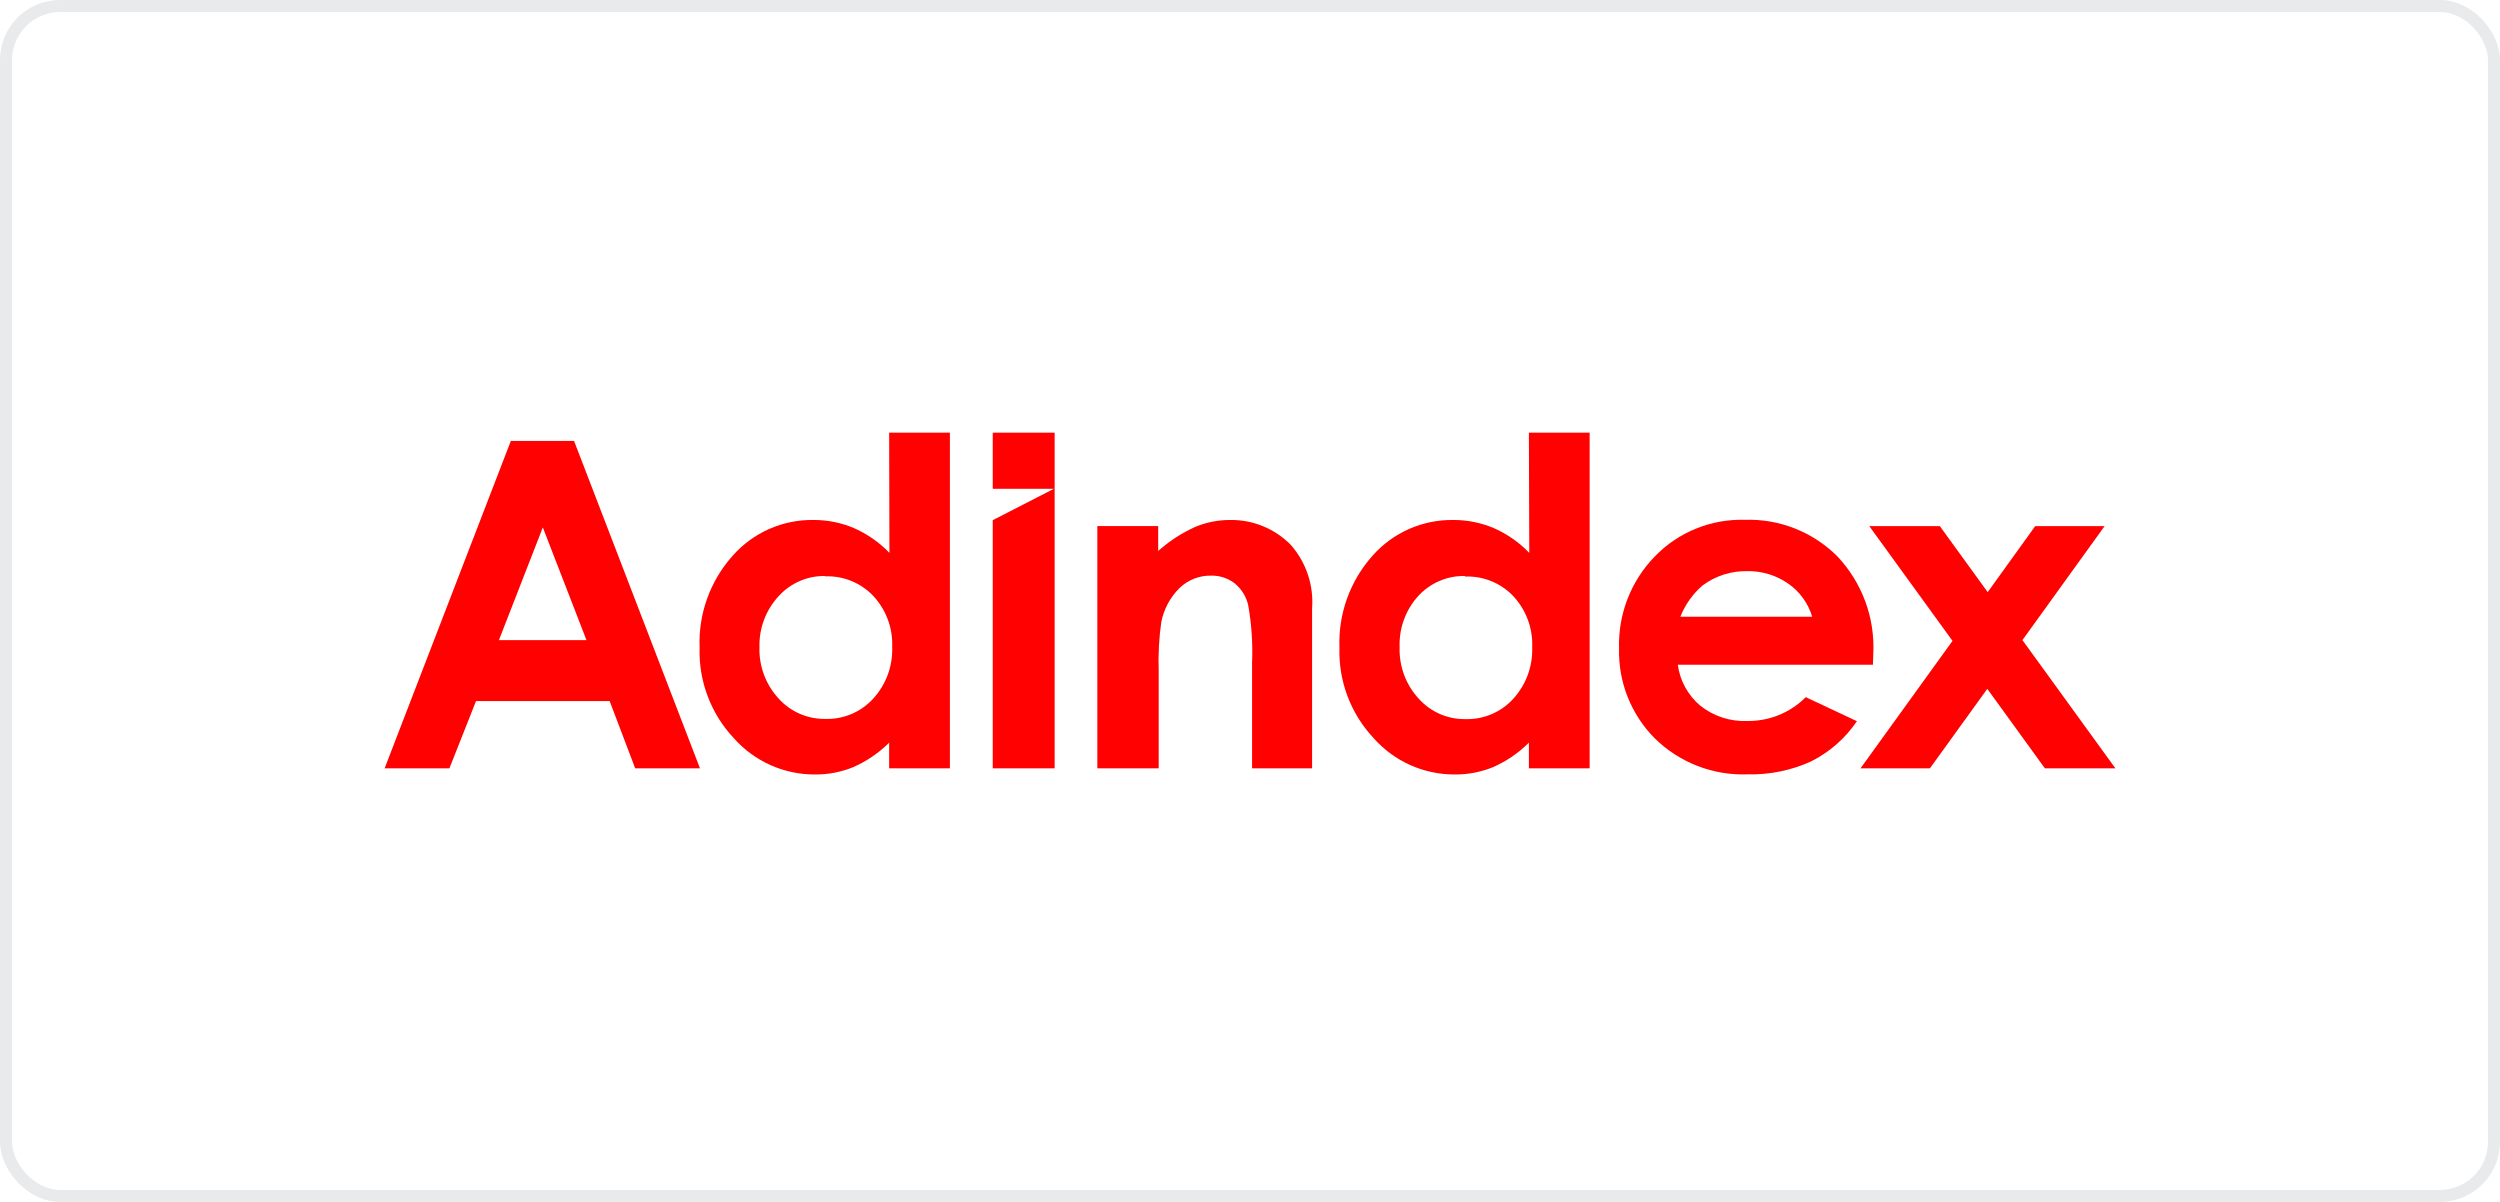
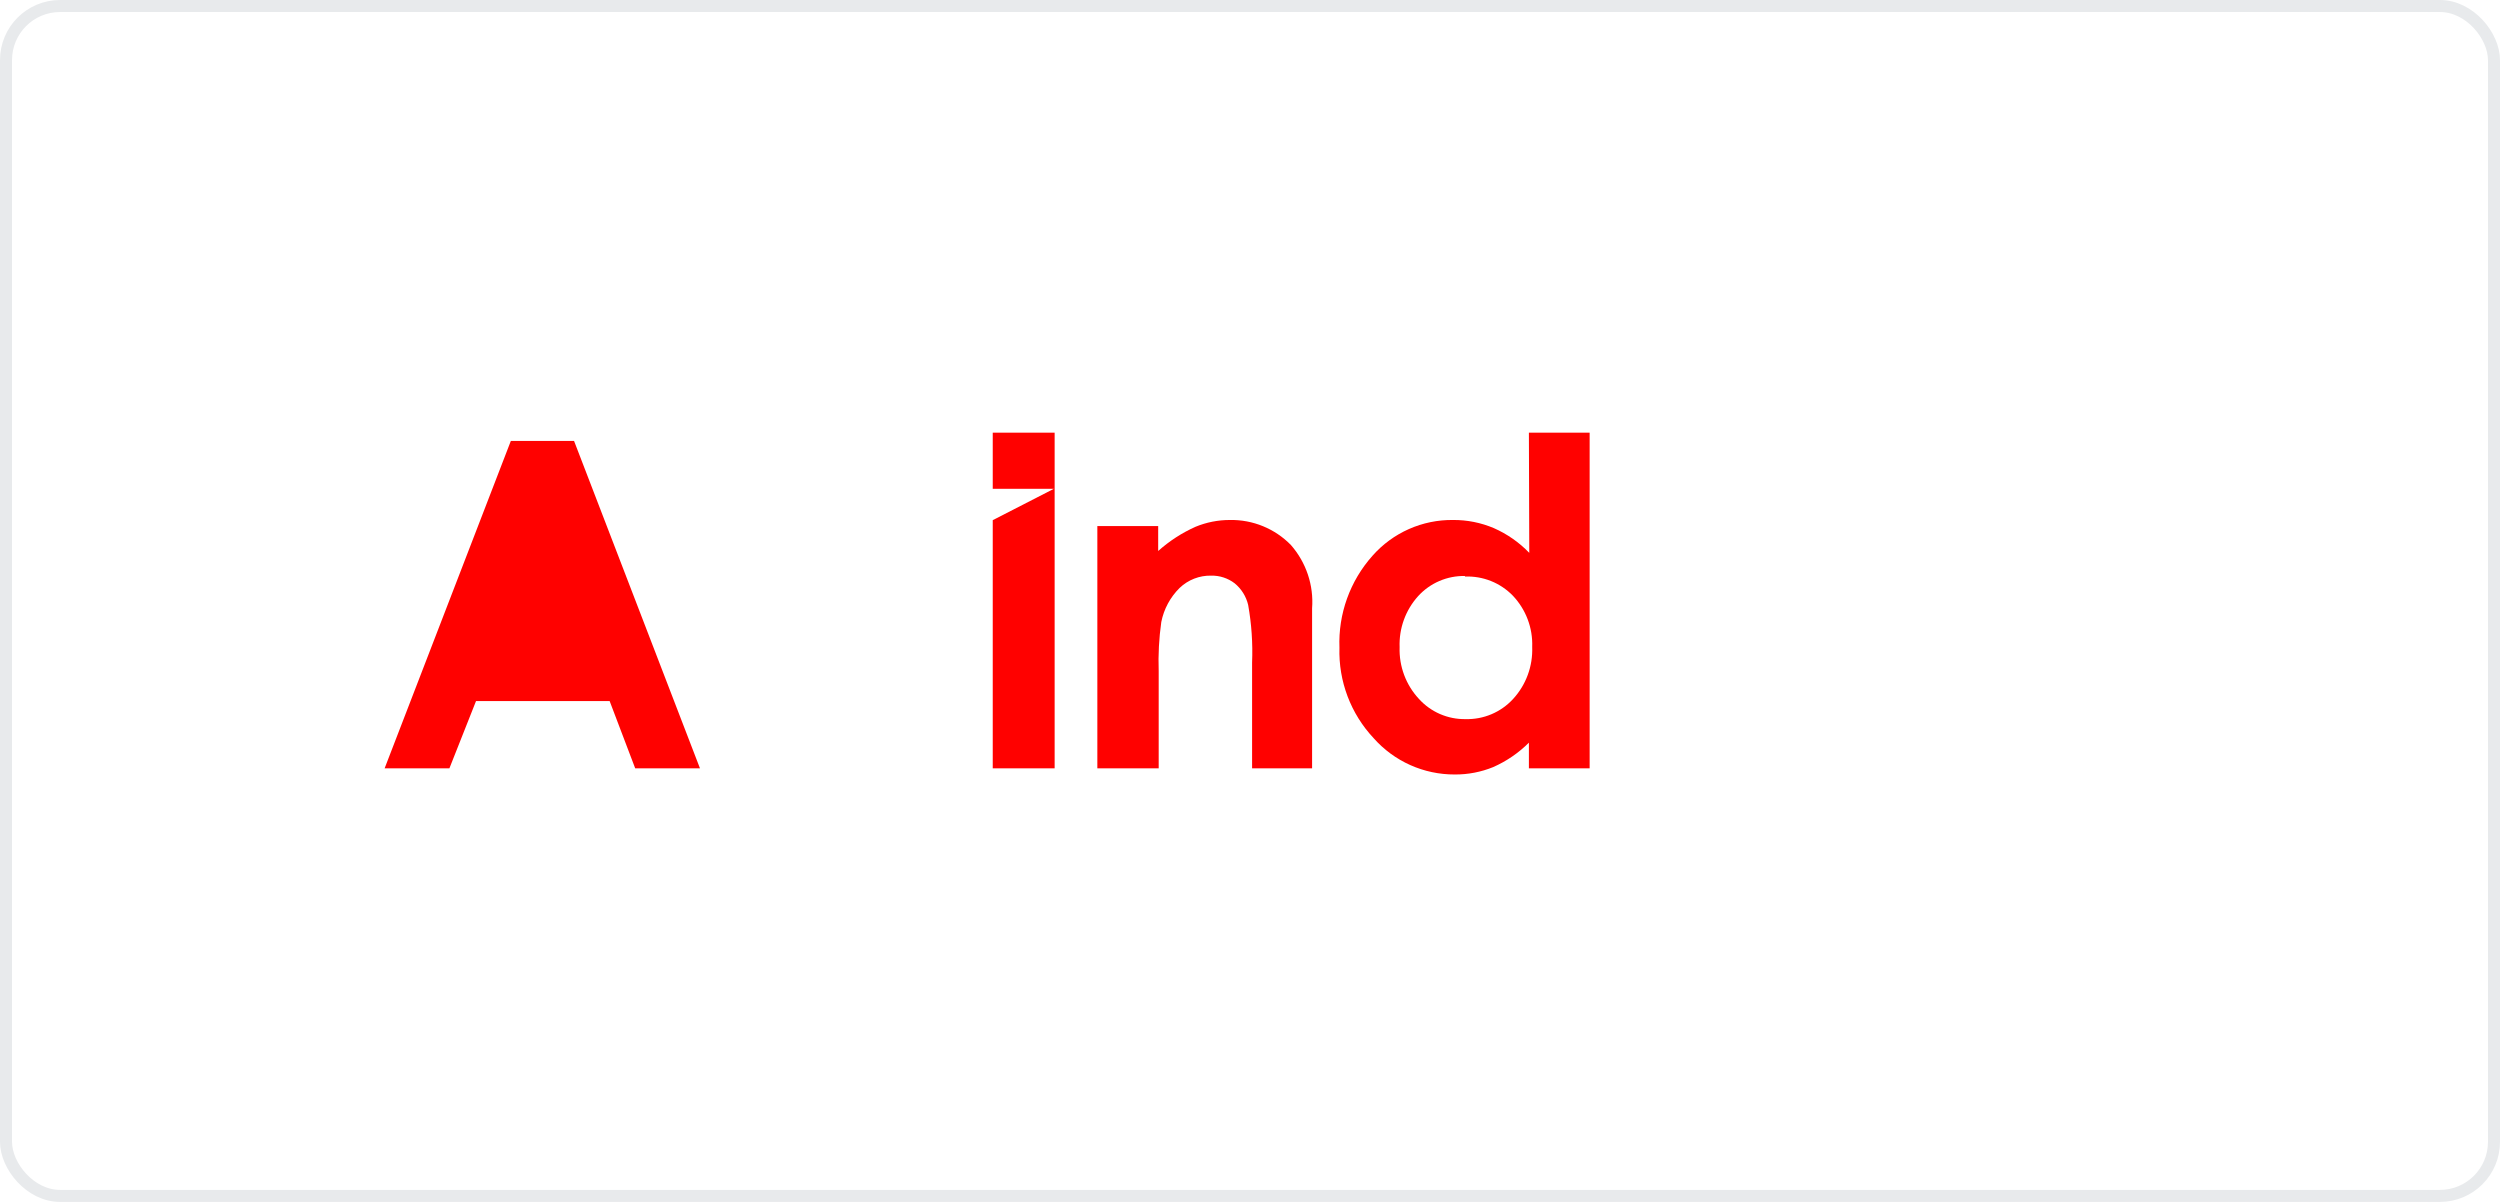
<svg xmlns="http://www.w3.org/2000/svg" width="208" height="100" viewBox="0 0 208 100" fill="none">
  <rect x="0.5" y="0.5" width="207" height="99" rx="4.5" stroke="#E8EAEC" />
-   <path d="M73.977 36H79.031V63.926H73.977V61.79C73.118 62.644 72.11 63.332 71.002 63.821C69.987 64.237 68.898 64.447 67.801 64.437C66.525 64.442 65.264 64.175 64.1 63.654C62.936 63.133 61.897 62.369 61.051 61.414C59.145 59.382 58.122 56.676 58.206 53.89C58.094 51.079 59.081 48.334 60.957 46.237C61.794 45.289 62.825 44.533 63.98 44.019C65.135 43.506 66.388 43.247 67.652 43.262C68.822 43.252 69.982 43.483 71.059 43.941C72.162 44.431 73.161 45.129 74.001 45.997L73.977 36ZM68.659 47.923C67.931 47.91 67.21 48.053 66.543 48.341C65.875 48.629 65.277 49.057 64.788 49.595C63.721 50.744 63.147 52.265 63.187 53.832C63.134 55.418 63.709 56.962 64.788 58.127C65.277 58.669 65.878 59.1 66.548 59.391C67.219 59.682 67.944 59.826 68.674 59.814C69.414 59.835 70.15 59.698 70.832 59.411C71.514 59.124 72.127 58.694 72.629 58.15C73.168 57.567 73.587 56.883 73.862 56.138C74.136 55.393 74.261 54.601 74.23 53.807C74.259 53.028 74.133 52.25 73.858 51.519C73.583 50.789 73.165 50.12 72.629 49.553C72.114 49.019 71.49 48.6 70.801 48.324C70.112 48.048 69.372 47.922 68.63 47.953" fill="#FF0100" />
  <path d="M91.299 43.771H96.361V45.843C97.286 45.014 98.334 44.335 99.468 43.828C100.373 43.454 101.343 43.262 102.323 43.263C103.268 43.245 104.207 43.421 105.082 43.78C105.956 44.139 106.748 44.673 107.408 45.35C108.035 46.067 108.514 46.901 108.816 47.804C109.118 48.708 109.237 49.662 109.166 50.612V63.924H104.174V55.128C104.239 53.52 104.129 51.91 103.846 50.326C103.678 49.618 103.281 48.985 102.717 48.526C102.159 48.103 101.475 47.88 100.775 47.893C99.797 47.872 98.851 48.24 98.144 48.916C97.363 49.688 96.832 50.676 96.619 51.753C96.428 53.107 96.356 54.474 96.403 55.84V63.925H91.299V43.771Z" fill="#FF0100" />
  <path d="M127.204 36H132.258V63.926H127.204V61.79C126.348 62.644 125.342 63.332 124.237 63.821C123.221 64.236 122.133 64.445 121.035 64.437C119.76 64.442 118.499 64.175 117.335 63.654C116.171 63.133 115.131 62.369 114.286 61.414C112.38 59.381 111.357 56.676 111.442 53.89C111.334 51.079 112.32 48.336 114.193 46.237C115.03 45.288 116.062 44.531 117.219 44.018C118.375 43.505 119.629 43.247 120.894 43.263C122.062 43.254 123.219 43.485 124.293 43.942C125.398 44.43 126.398 45.128 127.236 45.998L127.204 36ZM121.886 47.923C121.155 47.908 120.429 48.05 119.758 48.338C119.086 48.626 118.484 49.055 117.991 49.595C116.941 50.757 116.387 52.284 116.448 53.849C116.394 55.435 116.969 56.979 118.049 58.143C118.539 58.686 119.139 59.117 119.809 59.408C120.48 59.699 121.205 59.843 121.936 59.831C122.673 59.85 123.407 59.712 124.087 59.425C124.767 59.138 125.377 58.709 125.878 58.167C126.966 56.989 127.541 55.427 127.479 53.824C127.508 53.044 127.381 52.267 127.106 51.536C126.832 50.806 126.414 50.138 125.878 49.57C125.362 49.036 124.739 48.617 124.05 48.341C123.361 48.066 122.621 47.939 121.879 47.969" fill="#FF0100" />
-   <path d="M155.827 55.308H139.593C139.771 56.642 140.443 57.861 141.476 58.723C142.582 59.597 143.963 60.045 145.371 59.987C146.274 59.999 147.17 59.83 148.007 59.489C148.843 59.149 149.603 58.644 150.241 58.004L154.495 60.003C153.534 61.425 152.223 62.576 150.688 63.346C149.033 64.101 147.229 64.47 145.41 64.426C143.988 64.48 142.57 64.244 141.242 63.731C139.914 63.218 138.705 62.439 137.689 61.443C136.709 60.462 135.94 59.291 135.427 58.003C134.914 56.715 134.669 55.336 134.706 53.949C134.662 52.539 134.903 51.135 135.414 49.82C135.925 48.505 136.696 47.307 137.681 46.296C138.643 45.298 139.803 44.512 141.087 43.988C142.37 43.463 143.748 43.212 145.134 43.249C146.565 43.197 147.991 43.44 149.323 43.965C150.655 44.489 151.864 45.283 152.875 46.296C153.892 47.376 154.68 48.649 155.193 50.041C155.705 51.432 155.932 52.913 155.858 54.394L155.827 55.308ZM150.773 51.31C150.443 50.199 149.746 49.232 148.795 48.567C147.794 47.864 146.596 47.497 145.373 47.519C144.039 47.493 142.734 47.91 141.662 48.703C140.84 49.408 140.204 50.303 139.807 51.31H150.773Z" fill="#FF0100" />
-   <path d="M155.523 43.772H161.393L165.376 49.266L169.33 43.772H175.104L168.266 53.256L176 63.924H170.133L165.343 57.312L160.569 63.925H154.795L162.448 53.321L155.523 43.772Z" fill="#FF0100" />
-   <path d="M42.501 36.688H47.762L58.238 63.926H52.849L50.722 58.328H39.605L37.39 63.926H32L42.501 36.688ZM45.163 43.881L41.51 53.258H48.795L45.163 43.881Z" fill="#FF0100" />
+   <path d="M42.501 36.688H47.762L58.238 63.926H52.849L50.722 58.328H39.605L37.39 63.926H32L42.501 36.688ZM45.163 43.881L41.51 53.258L45.163 43.881Z" fill="#FF0100" />
  <path d="M82.596 36V40.67H87.68L82.596 43.278V63.926H87.746V36H82.596Z" fill="#FF0100" />
</svg>